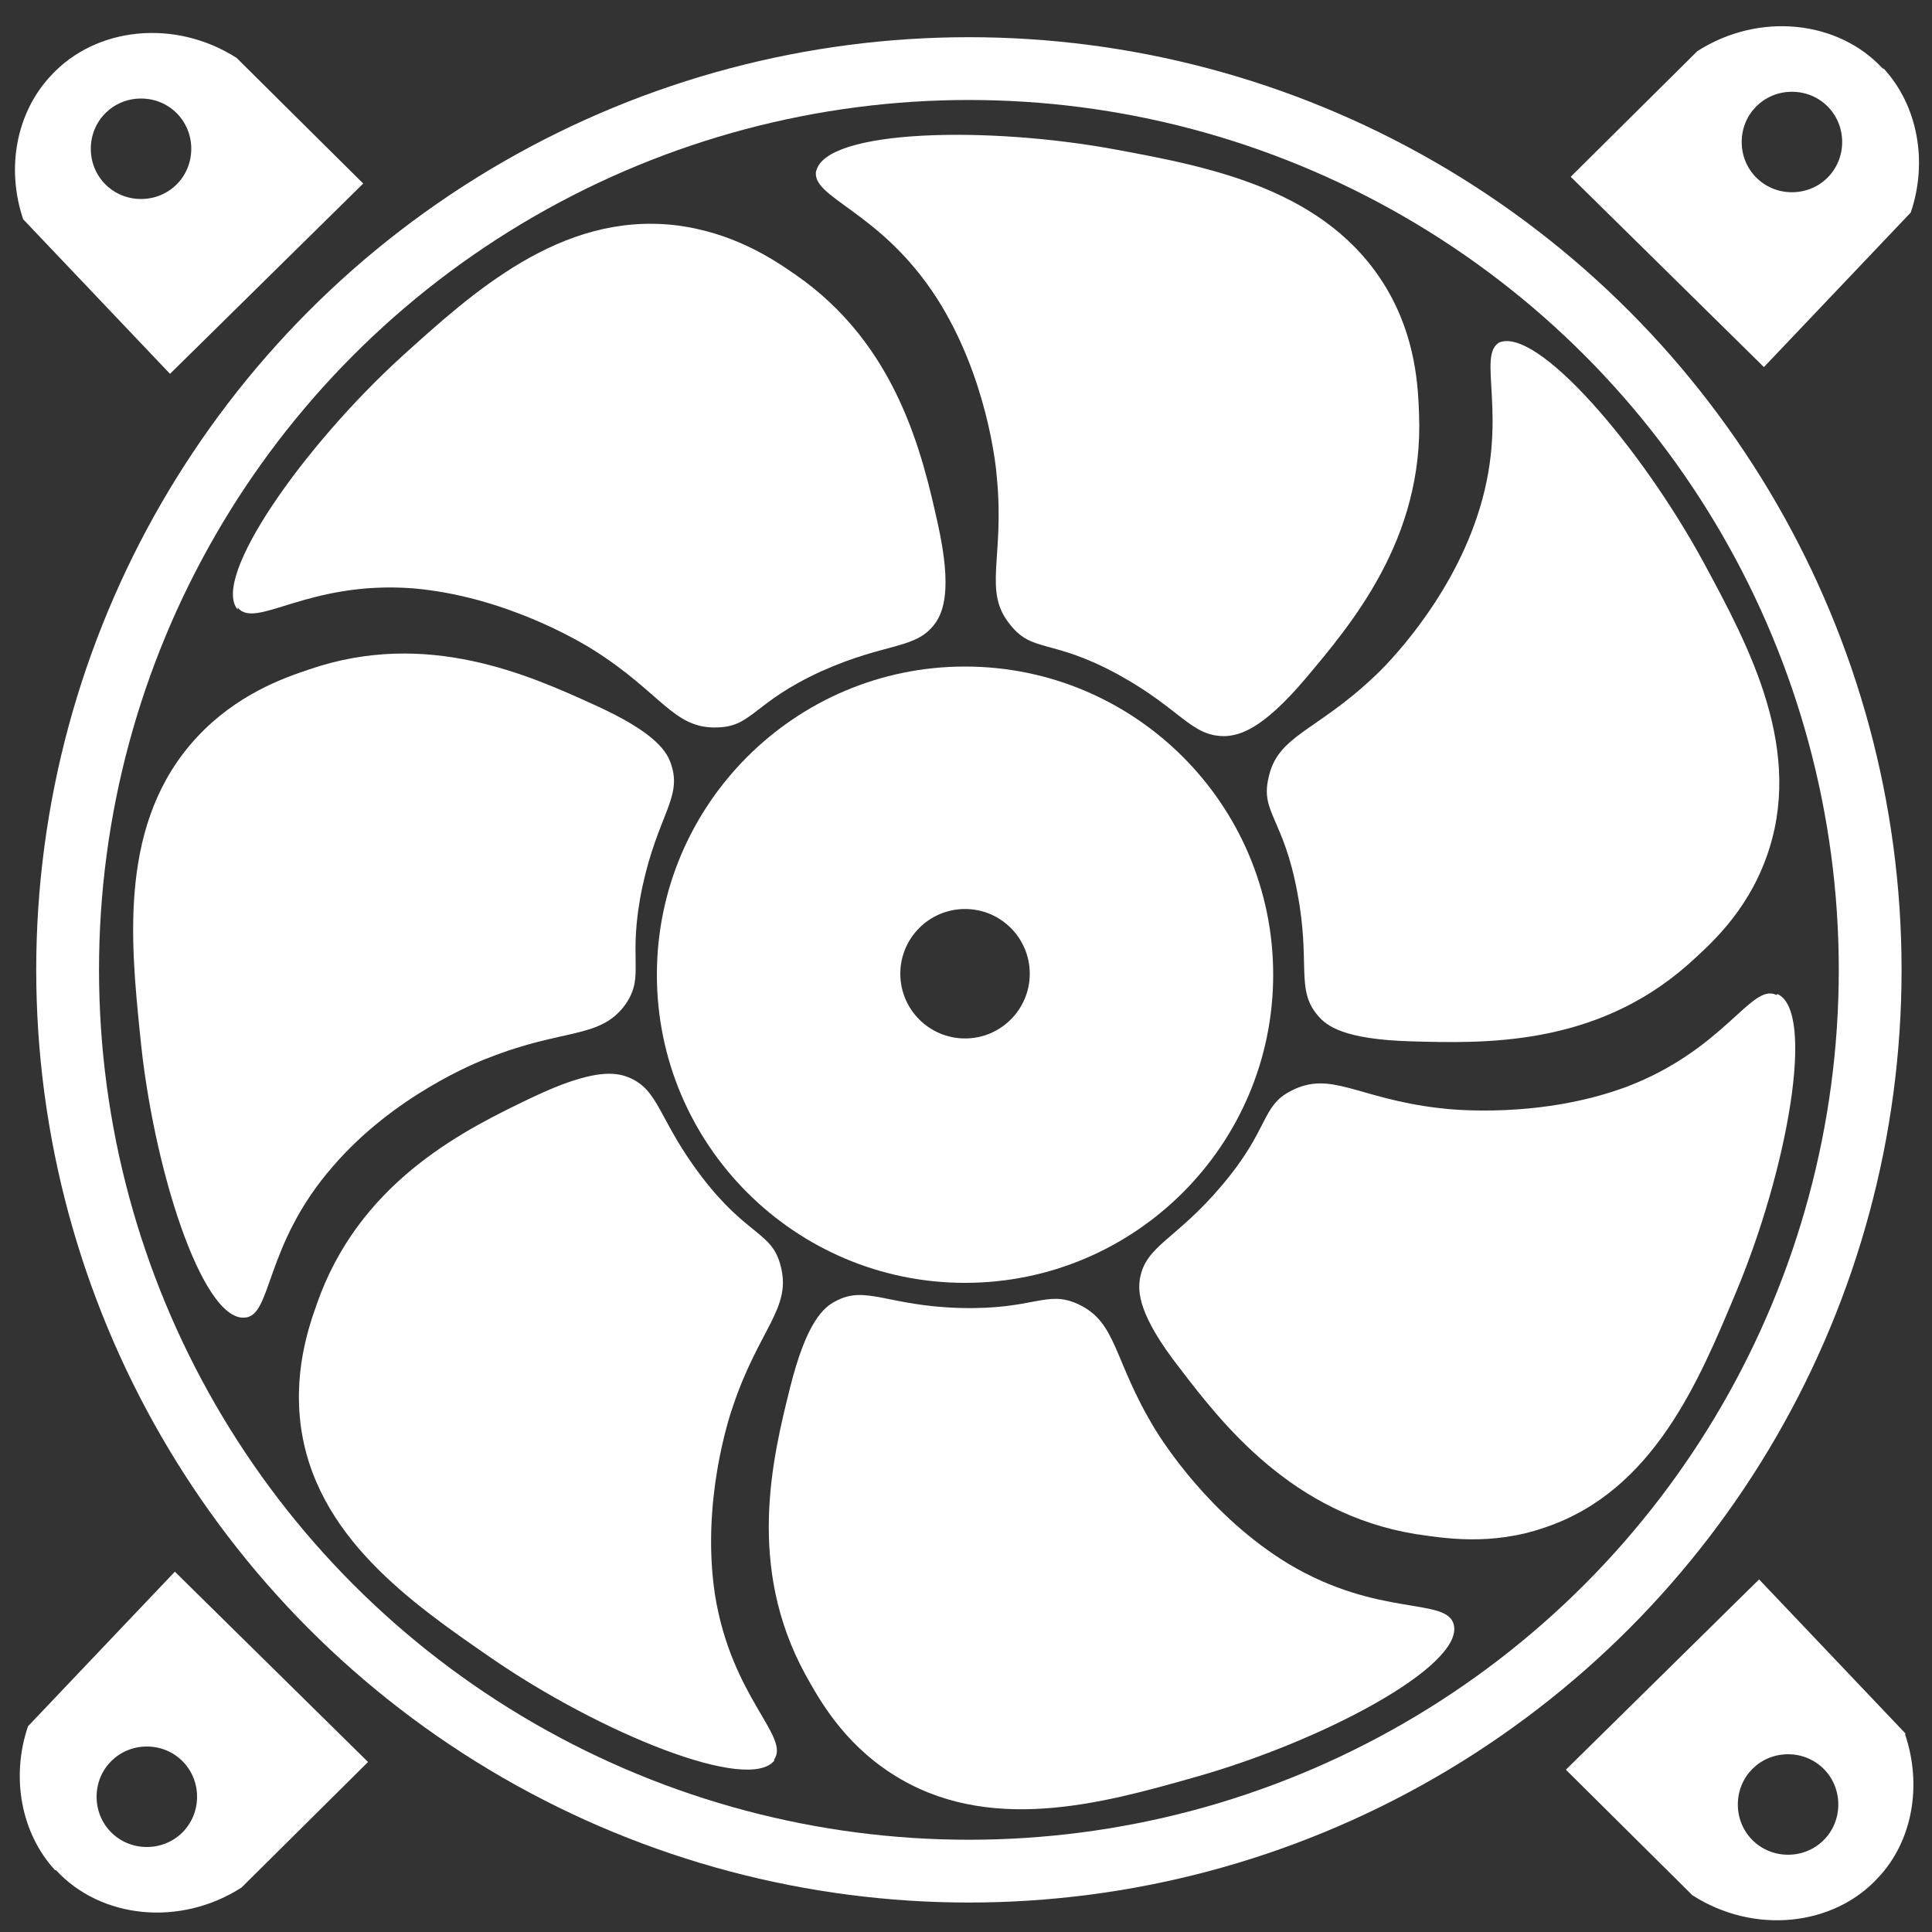
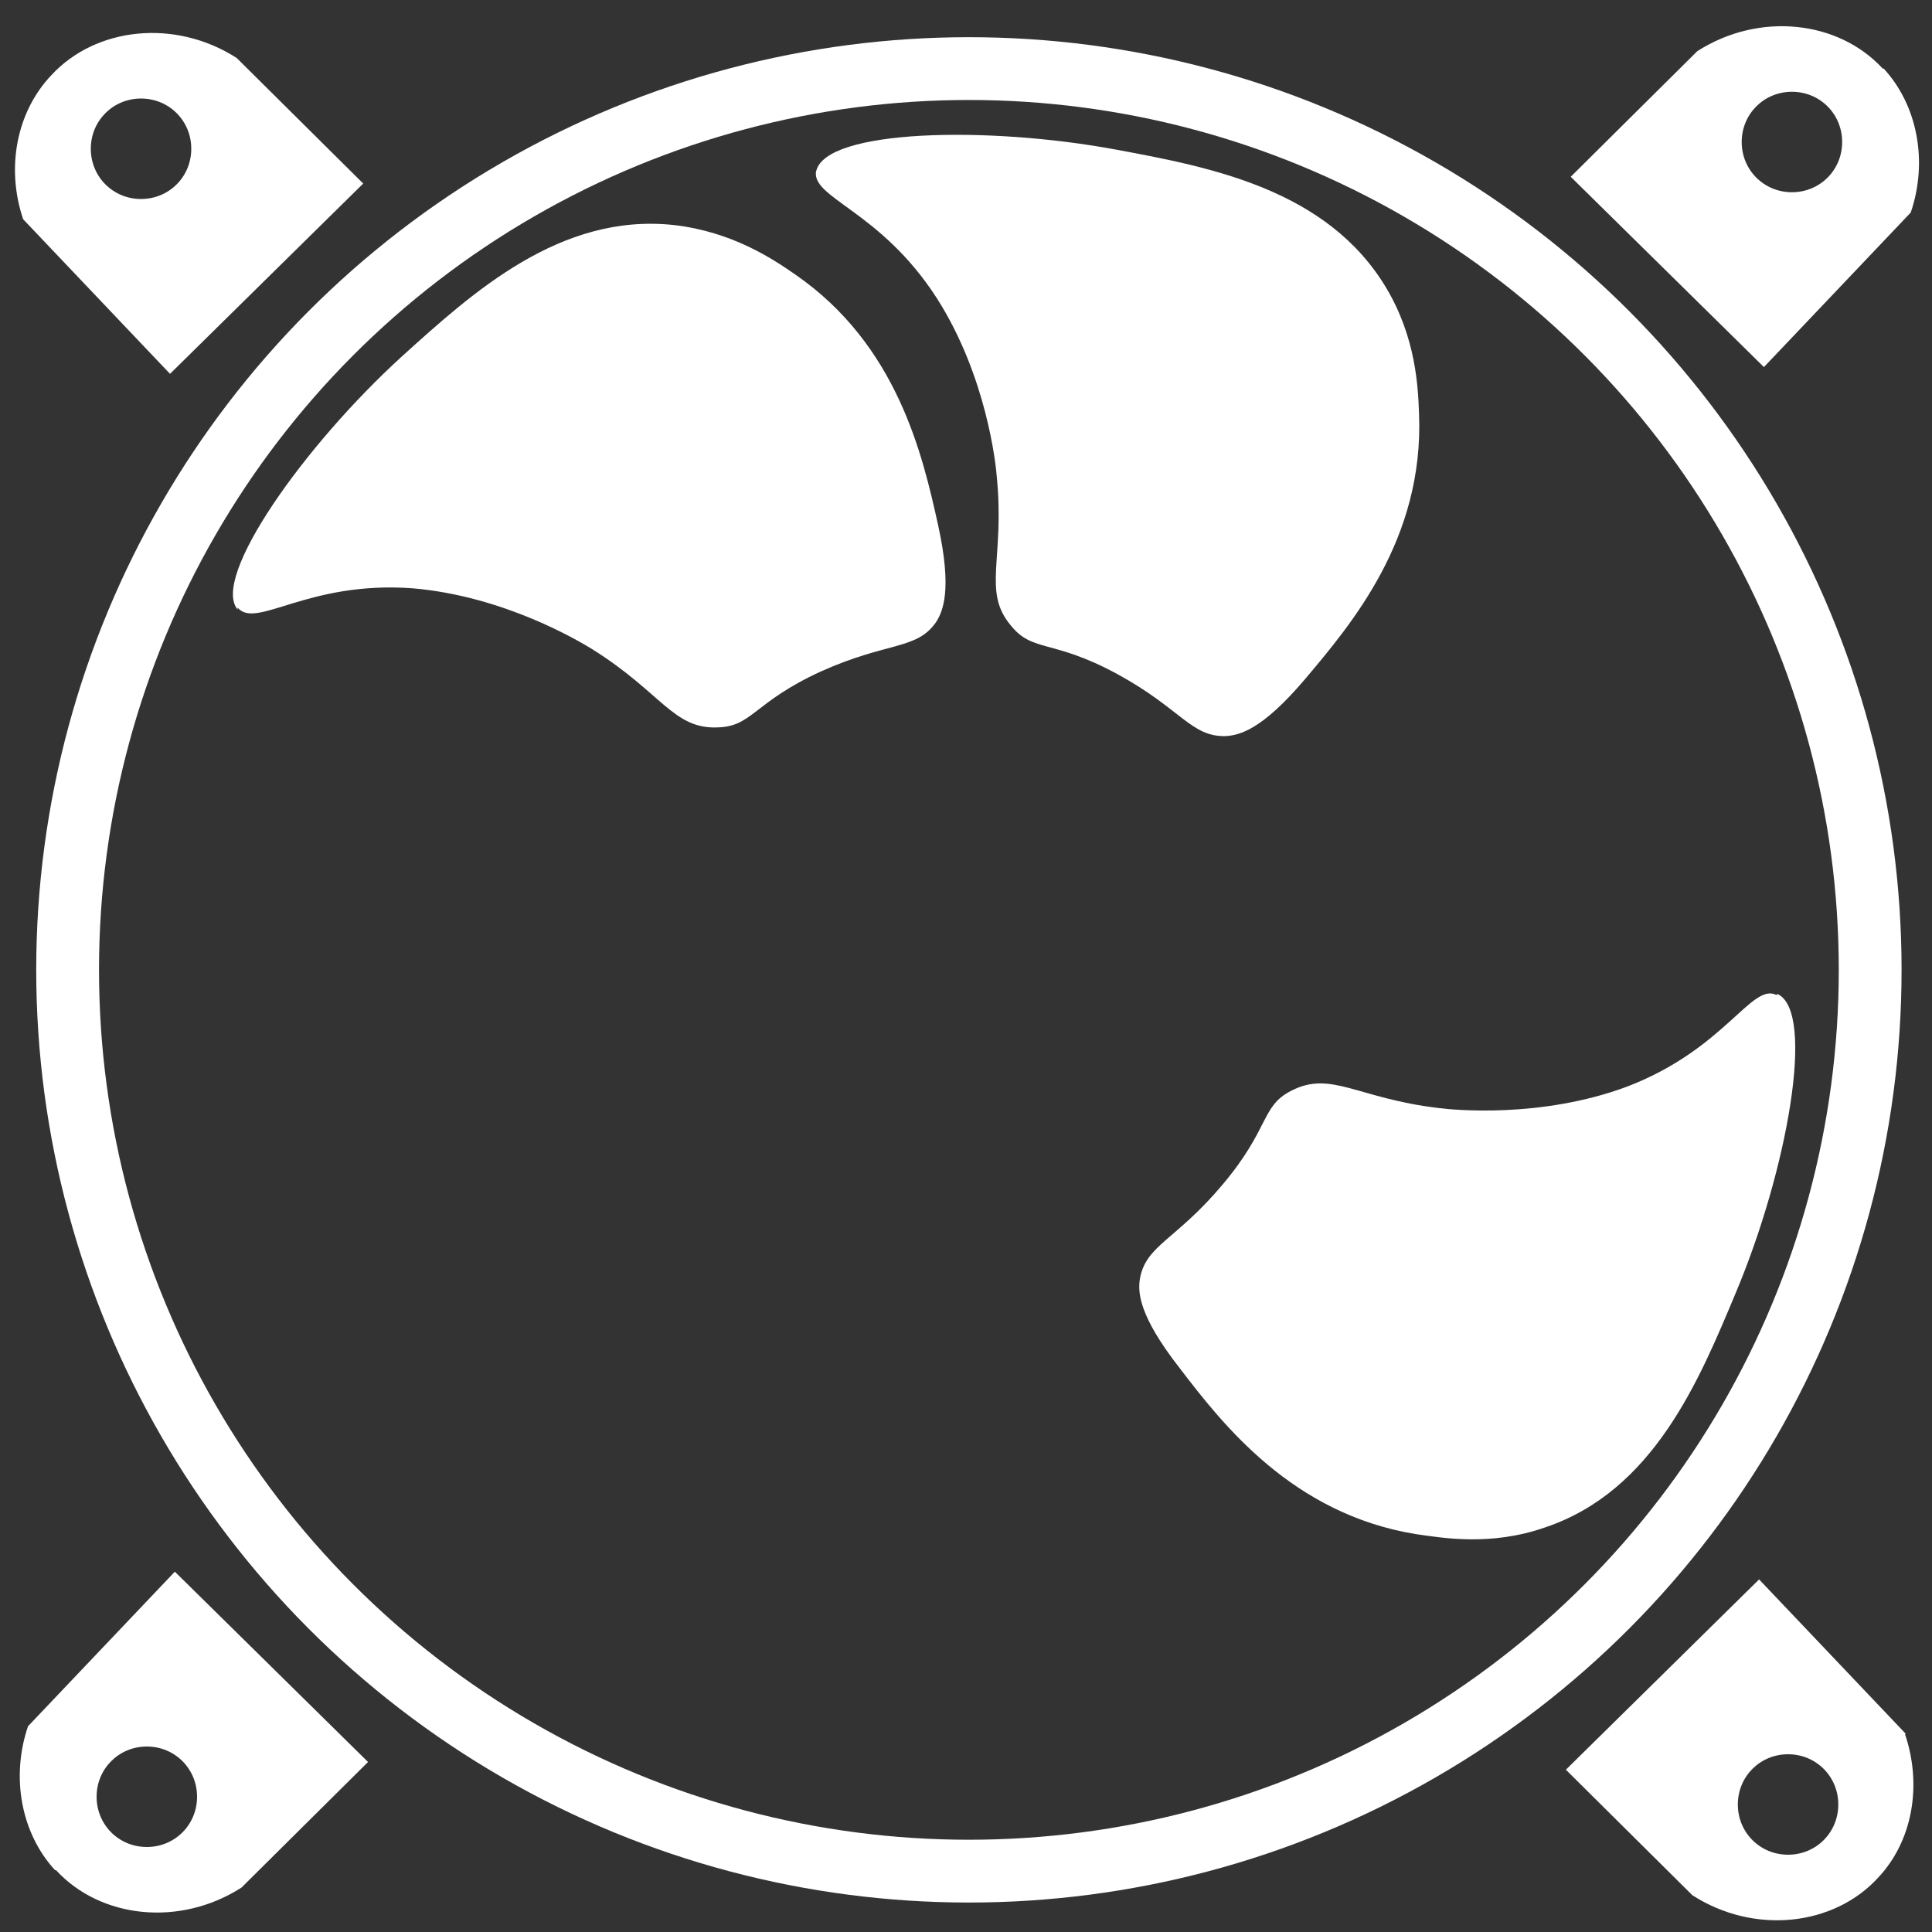
<svg xmlns="http://www.w3.org/2000/svg" id="venti" viewBox="0 0 20 20">
  <rect x="0" y="0" width="20" height="20" fill="#333333" stroke="none" />
  <defs>
    <style>
      .cls-1 {
        fill: #fff;
      }

      .cls-2 {
        fill: none;
        stroke: #fff;
        stroke-miterlimit: 10;
        stroke-width: .65px;
      }
    </style>
  </defs>
  <circle class="cls-2" cx="10.03" cy="10.04" r="9.33" />
-   <path class="cls-1" d="m9.99,6.9c-1.76,0-3.19,1.43-3.19,3.19s1.43,3.19,3.19,3.19,3.19-1.43,3.19-3.19-1.43-3.19-3.19-3.19Zm0,3.85c-.37,0-.67-.3-.67-.67s.3-.67.67-.67.67.3.67.67-.3.67-.67.67Z" />
  <path class="cls-1" d="m2.46,6.31c-.28-.33.69-1.7,1.7-2.62.73-.66,1.64-1.49,2.82-1.36.6.07,1.02.35,1.25.51,1.06.73,1.32,1.87,1.48,2.59.15.68.05.9-.02,1.01-.2.29-.5.2-1.19.51-.7.32-.71.57-1.07.58-.46.02-.58-.36-1.3-.81-.13-.08-.91-.55-1.86-.63-1.09-.08-1.62.43-1.81.2Z" />
-   <path class="cls-1" d="m2.53,13.64c-.44.03-.95-1.56-1.08-2.93-.1-.98-.22-2.21.59-3.08.41-.44.89-.61,1.16-.7,1.22-.42,2.28.06,2.96.37.64.29.75.49.79.62.11.34-.14.52-.3,1.26-.16.76.03.91-.17,1.21-.26.37-.64.25-1.42.56-.14.05-.99.4-1.61,1.12-.72.82-.63,1.56-.92,1.57Z" />
-   <path class="cls-1" d="m8.02,18.22c-.26.35-1.81-.28-2.94-1.06-.81-.56-1.83-1.26-1.97-2.43-.07-.6.11-1.07.21-1.34.47-1.2,1.52-1.71,2.19-2.03.63-.3.86-.26.99-.21.33.13.31.44.77,1.04.47.61.72.56.81.91.12.44-.22.65-.49,1.45-.05.14-.33,1.01-.19,1.95.17,1.08.79,1.48.61,1.72Z" />
-   <path class="cls-1" d="m15.05,16.82c.1.43-1.37,1.21-2.69,1.58-.95.27-2.14.6-3.13-.04-.51-.33-.75-.77-.89-1.02-.62-1.13-.34-2.26-.16-2.98.17-.68.35-.83.47-.89.31-.17.54.05,1.29.07.77.02.89-.19,1.22-.04.41.19.36.58.8,1.3.08.13.57.9,1.38,1.39.94.56,1.64.34,1.71.63Z" />
-   <path class="cls-1" d="m18.4,10.29c.4.18.1,1.83-.43,3.09-.38.91-.85,2.05-1.97,2.43-.57.2-1.07.11-1.35.07-1.27-.21-1.99-1.13-2.44-1.72-.43-.55-.43-.79-.41-.92.06-.35.37-.4.85-.97.5-.59.4-.82.72-.98.41-.21.68.08,1.52.18.15.02,1.06.11,1.95-.22,1.02-.39,1.29-1.08,1.55-.95Z" />
-   <path class="cls-1" d="m15.51,3.55c.39-.19,1.48,1.08,2.13,2.28.47.87,1.05,1.95.64,3.06-.21.57-.59.9-.8,1.09-.97.86-2.13.82-2.87.8-.7-.02-.88-.16-.97-.27-.23-.27-.07-.54-.21-1.27-.14-.76-.38-.83-.3-1.18.09-.45.49-.48,1.1-1.06.11-.1.76-.75,1.06-1.65.35-1.04-.02-1.68.24-1.81Z" />
+   <path class="cls-1" d="m18.4,10.29c.4.18.1,1.83-.43,3.09-.38.91-.85,2.05-1.97,2.43-.57.2-1.07.11-1.35.07-1.27-.21-1.99-1.13-2.44-1.72-.43-.55-.43-.79-.41-.92.06-.35.37-.4.85-.97.5-.59.4-.82.72-.98.41-.21.68.08,1.52.18.15.02,1.06.11,1.95-.22,1.02-.39,1.29-1.08,1.55-.95" />
  <path class="cls-1" d="m8.45,1.77c.1-.43,1.77-.47,3.11-.22.97.18,2.18.41,2.79,1.43.31.52.33,1.03.34,1.31.05,1.29-.7,2.17-1.18,2.74-.45.53-.68.58-.82.59-.36.01-.46-.28-1.12-.64-.68-.37-.88-.22-1.11-.51-.29-.35-.06-.68-.14-1.52-.01-.15-.11-1.06-.62-1.86-.59-.92-1.32-1.04-1.25-1.33Z" />
  <path class="cls-1" d="m19.73,17.95l-1.52-1.6-2,1.97,1.31,1.3c.64.41,1.46.32,1.92-.18.36-.38.46-.96.28-1.49Zm-1.22,1.25c-.29,0-.52-.23-.52-.52s.23-.52.52-.52.52.23.52.52-.23.52-.52.52Z" />
  <path class="cls-1" d="m.58,19.36c.46.5,1.28.59,1.92.18l1.31-1.3-2-1.97-1.52,1.6c-.18.53-.07,1.11.28,1.49Zm.42-.76c0-.29.23-.52.52-.52s.52.23.52.52c0,.29-.23.52-.52.52s-.52-.23-.52-.52Z" />
  <path class="cls-1" d="m.24,2.27l1.52,1.6,2-1.97-1.31-1.3c-.64-.41-1.46-.32-1.92.18C.17,1.16.06,1.74.24,2.27Zm1.22-1.25c.29,0,.52.23.52.52s-.23.52-.52.52-.52-.23-.52-.52.23-.52.52-.52Z" />
  <path class="cls-1" d="m19.49.71c-.46-.5-1.28-.59-1.92-.18l-1.31,1.3,2,1.97,1.52-1.6c.18-.53.07-1.11-.28-1.49Zm-.42.76c0,.29-.23.52-.52.52s-.52-.23-.52-.52.23-.52.52-.52.52.23.52.52Z" />
</svg>